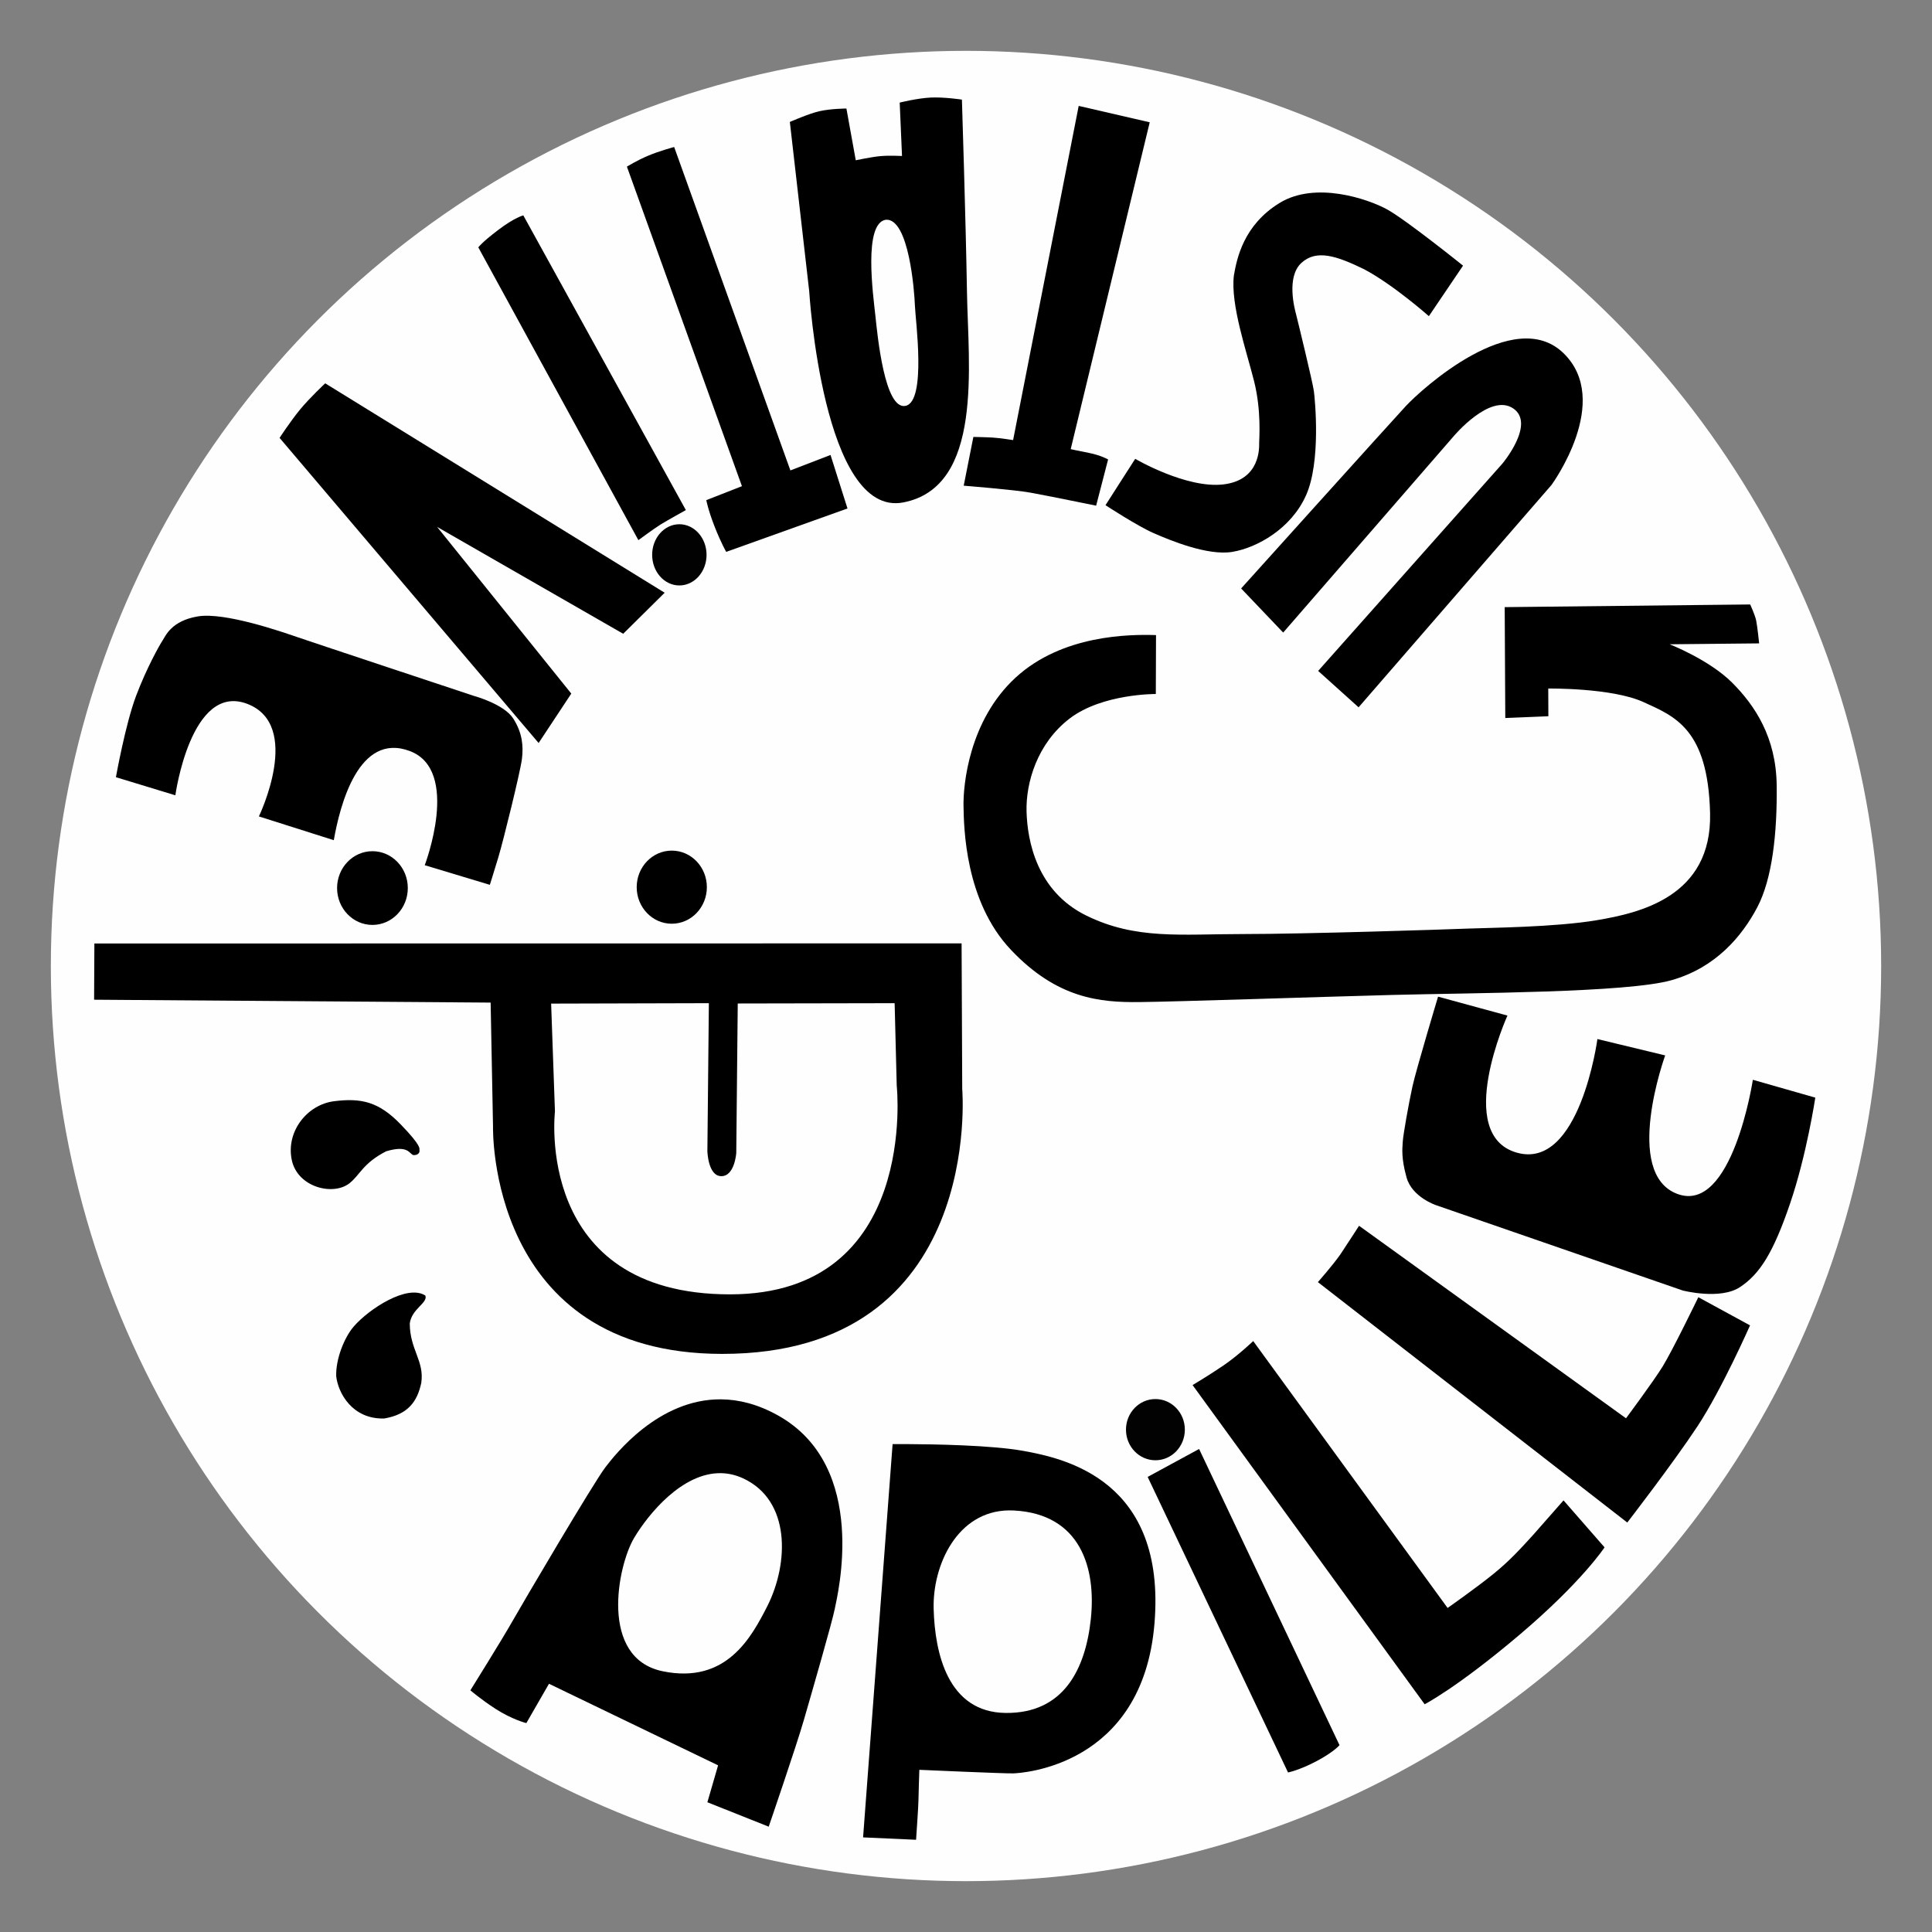
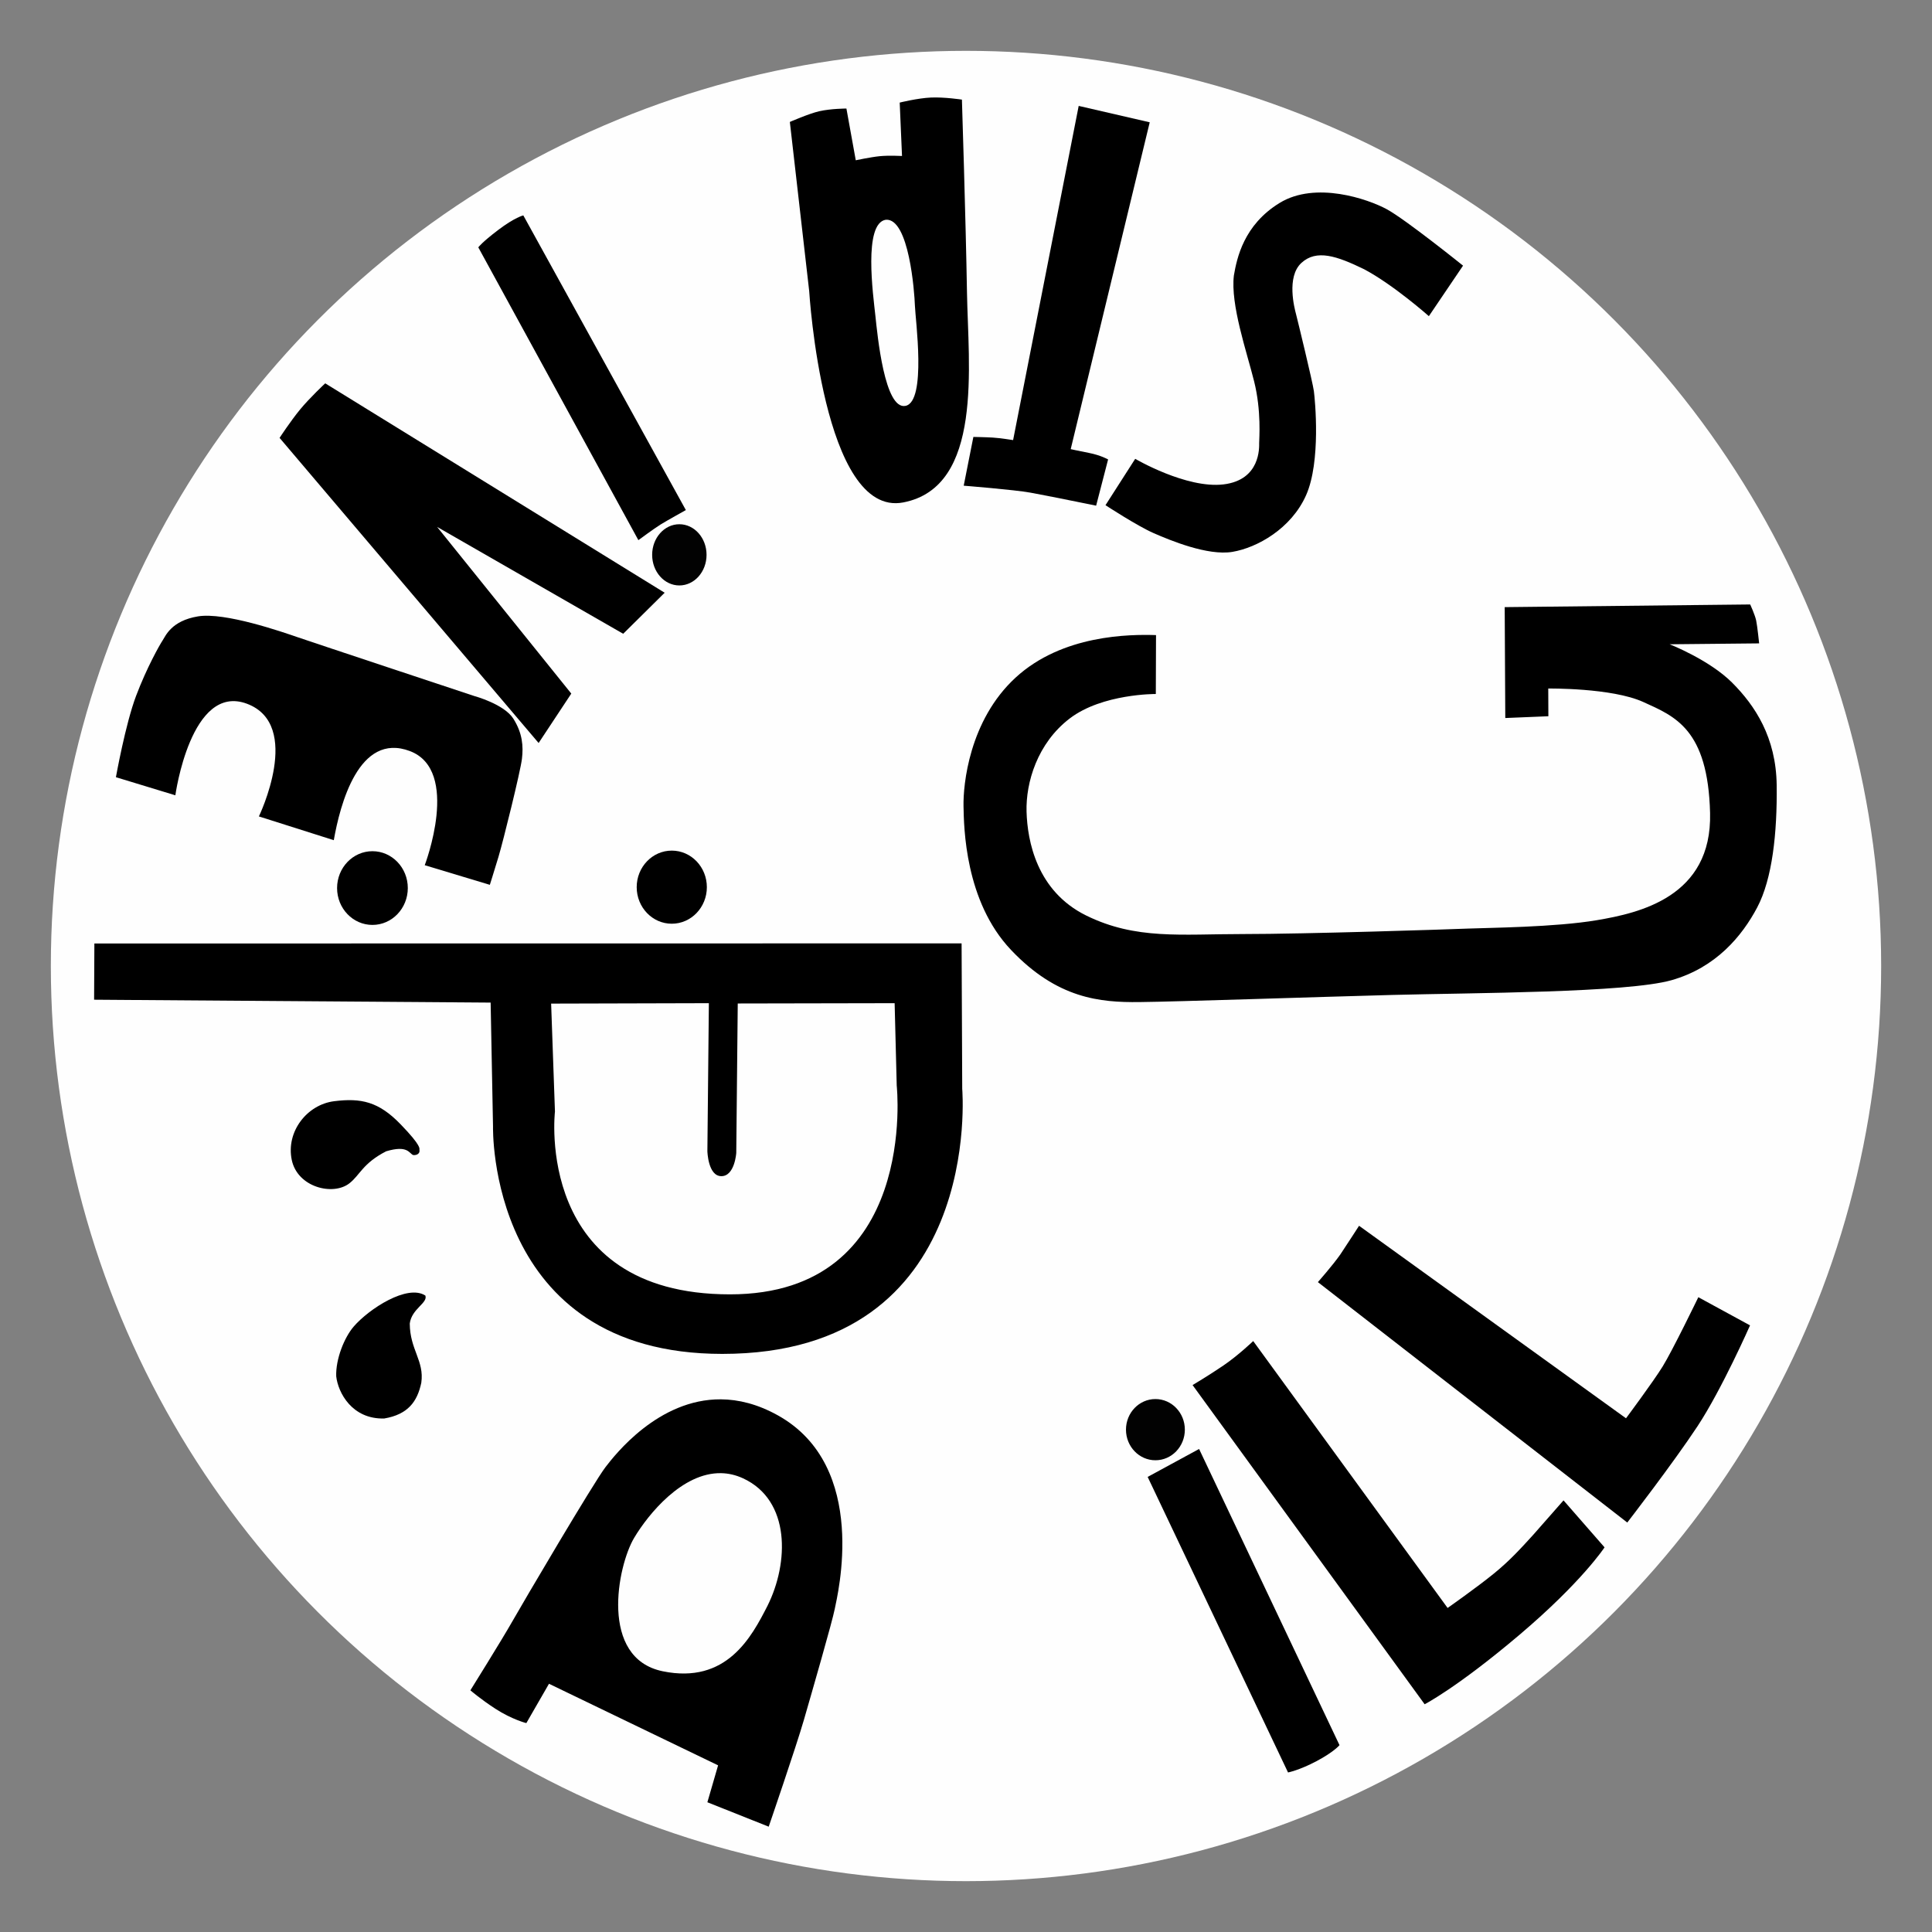
<svg xmlns="http://www.w3.org/2000/svg" xmlns:ns1="http://www.inkscape.org/namespaces/inkscape" xmlns:ns2="http://sodipodi.sourceforge.net/DTD/sodipodi-0.dtd" width="76mm" height="76mm" viewBox="0 0 76 76" version="1.1" id="svg8" ns1:version="0.92.4 5da689c313, 2019-01-14" ns2:docname="papille.svg" ns1:export-filename="/home/pianka/Documents/papille.svg.png" ns1:export-xdpi="200" ns1:export-ydpi="200">
  <rect x="0" y="0" width="76" height="76" fill="#808080" stroke="none" />
  <defs id="defs2" />
  <ns2:namedview id="base" pagecolor="#ffffff" bordercolor="#666666" borderopacity="1.0" ns1:pageopacity="0.0" ns1:pageshadow="2" ns1:zoom="1.4142136" ns1:cx="124.89178" ns1:cy="142.99129" ns1:document-units="mm" ns1:current-layer="layer4" showgrid="false" ns1:window-width="1366" ns1:window-height="703" ns1:window-x="0" ns1:window-y="29" ns1:window-maximized="1" />
  <g ns1:groupmode="layer" id="layer4" ns1:label="cerchio" style="display:inline">
    <circle style="opacity:0.99;fill:#ffffff;fill-opacity:1;stroke:none;stroke-width:0.273;stroke-linecap:round;stroke-linejoin:miter;stroke-miterlimit:4;stroke-dasharray:none;stroke-opacity:1" id="path3568" cx="38" cy="38" r="36" />
  </g>
  <g ns1:groupmode="layer" id="layer2" ns1:label="Scritta" style="display:inline">
    <path style="fill:#000000;fill-opacity:1;stroke:none;stroke-width:0.378;stroke-linecap:butt;stroke-linejoin:miter;stroke-miterlimit:4;stroke-dasharray:none;stroke-opacity:1" d="M 142.742 140.039 L 14.01 140.055 L 13.969 148.4 L 72.832 148.828 L 73.186 167.213 C 73.186 167.213 72.301 200.977 107.215 200.977 C 146.194 200.977 142.836 161.645 142.836 161.645 L 142.742 140.039 z M 105.227 148.916 L 105.006 170.881 C 105.006 170.881 105.093 174.594 107.082 174.594 C 109.071 174.594 109.293 171.146 109.293 171.146 L 109.514 148.961 L 132.803 148.916 L 133.113 161.158 C 133.113 161.158 136.471 192.139 108.363 192.139 C 79.195 192.139 82.379 165.004 82.379 165.004 L 81.812 148.979 L 105.227 148.916 z " transform="scale(0.265)" id="path4532" />
    <ellipse style="opacity:1;fill:#000000;fill-opacity:1;stroke:none;stroke-width:0.096;stroke-linecap:round;stroke-linejoin:miter;stroke-miterlimit:4;stroke-dasharray:none;stroke-opacity:1" id="path4540" cx="14.651" cy="34.934" rx="1.391" ry="1.45" />
    <ellipse style="opacity:1;fill:#000000;fill-opacity:1;stroke:none;stroke-width:0.096;stroke-linecap:round;stroke-linejoin:miter;stroke-miterlimit:4;stroke-dasharray:none;stroke-opacity:1" id="path4540-3" cx="26.426" cy="34.899" rx="1.38" ry="1.438" />
    <path style="fill:#000000;fill-opacity:1;stroke:none;stroke-width:0.01;stroke-linecap:butt;stroke-linejoin:miter;stroke-miterlimit:4;stroke-dasharray:none;stroke-opacity:1" d="m 16.733,50.965 c 0.104,0.293 -0.538,0.515 -0.614,1.099 0.007,1.038 0.577,1.464 0.454,2.33 -0.157,0.742 -0.524,1.247 -1.459,1.406 -1.266,0.035 -1.816,-1.017 -1.888,-1.66 -0.023,-0.676 0.316,-1.526 0.69,-1.959 0.598,-0.692 2.109,-1.678 2.818,-1.216 z" id="path4557" ns1:connector-curvature="0" ns2:nodetypes="cccccsc" />
    <path style="fill:#000000;fill-opacity:1;stroke:none;stroke-width:0.01;stroke-linecap:butt;stroke-linejoin:miter;stroke-miterlimit:4;stroke-dasharray:none;stroke-opacity:1" d="m 16.499,45.23 c 0.035,0.193 -0.175,0.222 -0.251,0.205 -0.158,-0.07 -0.21,-0.398 -1.058,-0.146 -0.93,0.479 -1.026,0.935 -1.45,1.263 -0.642,0.497 -2.038,0.156 -2.263,-0.924 -0.232,-1.114 0.602,-2.175 1.666,-2.309 1.064,-0.134 1.753,0.018 2.608,0.9 0.857,0.884 0.743,0.971 0.748,1.011 z" id="path4559" ns1:connector-curvature="0" ns2:nodetypes="cccssssc" />
    <path style="fill:#000000;fill-opacity:1;stroke:none;stroke-width:0.378;stroke-linecap:butt;stroke-linejoin:miter;stroke-miterlimit:4;stroke-dasharray:none;stroke-opacity:1" d="M 107.014 207.721 C 97.724 207.652 91.272 215.976 89.891 217.771 C 88.123 220.07 77.516 238.1 76.014 240.752 C 74.511 243.404 69.826 250.916 69.826 250.916 C 69.826 250.916 71.329 252.22 73.539 253.656 C 76.009 255.253 78.184 255.811 78.135 255.777 L 81.494 249.943 L 106.596 262.053 L 105.006 267.533 L 114.109 271.158 C 114.109 271.158 118.175 259.313 119.324 255.336 C 120.473 251.358 123.566 240.663 123.92 238.807 C 124.273 236.95 129.136 217.683 115.436 210.082 C 112.439 208.419 109.615 207.74 107.014 207.721 z M 107.041 218.682 C 108.11 218.702 109.204 218.94 110.309 219.451 C 117.38 222.722 117.114 232.001 113.932 238.365 C 111.545 243.05 107.835 250.032 98.377 248.088 C 88.919 246.143 91.658 232.443 94.133 228.289 C 96.221 224.784 101.268 218.573 107.041 218.682 z " transform="scale(0.265)" id="path2008" />
-     <path style="fill:#000000;fill-opacity:1;stroke:none;stroke-width:1px;stroke-linecap:butt;stroke-linejoin:miter;stroke-opacity:1" d="M 134.648 214.367 C 133.32 214.361 132.5 214.369 132.5 214.369 L 128.119 272.748 L 135.986 273.102 C 135.986 273.102 136.34 267.976 136.34 267.225 C 136.34 266.473 136.471 262.717 136.471 262.717 C 136.471 262.717 149.288 263.29 150.438 263.246 C 151.587 263.202 169.625 262.244 171.375 240.994 C 173.125 219.744 158.125 216.494 151.875 215.369 C 147.188 214.525 138.633 214.385 134.648 214.367 z M 149.768 224.207 C 150.016 224.204 150.269 224.209 150.525 224.223 C 160.425 224.753 162.723 232.798 161.928 240.311 C 161.132 247.824 157.861 254.364 149.287 254.275 C 140.713 254.187 138.771 245.436 138.594 238.807 C 138.423 232.385 142.066 224.304 149.768 224.207 z " transform="scale(0.265)" id="path2012" />
    <path style="fill:#000000;fill-opacity:1;stroke:none;stroke-width:0.265px;stroke-linecap:butt;stroke-linejoin:miter;stroke-opacity:1" d="m 50.668,69.724 c 0,0 0.438,-0.083 1.124,-0.446 0.686,-0.364 0.901,-0.628 0.901,-0.628 l -5.524,-11.651 -2.023,1.099 z" id="path2016" ns1:connector-curvature="0" />
    <ellipse style="opacity:0.99;fill:#000000;fill-opacity:1;stroke:none;stroke-width:0.101;stroke-linecap:round;stroke-linejoin:miter;stroke-miterlimit:4;stroke-dasharray:none;stroke-opacity:1" id="path2020" cx="45.451" cy="56.239" rx="1.158" ry="1.204" />
    <path style="fill:#000000;fill-opacity:1;stroke:none;stroke-width:0.265px;stroke-linecap:butt;stroke-linejoin:miter;stroke-opacity:1" d="m 56.042,67.041 c 0,0 1.277,-0.653 3.733,-2.734 2.456,-2.081 3.344,-3.438 3.344,-3.438 l -1.614,-1.848 c 0,0 -0.842,0.959 -1.193,1.356 -0.491,0.538 -0.912,1.006 -1.543,1.52 -0.682,0.556 -1.824,1.356 -1.824,1.356 L 49.298,52.754 c 0,0 -0.585,0.561 -1.169,0.959 -0.585,0.398 -1.216,0.772 -1.216,0.772 z" id="path2022" ns1:connector-curvature="0" ns2:nodetypes="cscccsccscc" />
    <path style="fill:#000000;fill-opacity:1;stroke:none;stroke-width:0.265px;stroke-linecap:butt;stroke-linejoin:miter;stroke-opacity:1" d="m 64.013,59.893 c 0,0 1.802,-2.332 2.762,-3.787 0.959,-1.455 2.067,-3.969 2.067,-3.969 l -2.034,-1.108 c 0,0 -1.025,2.117 -1.406,2.729 -0.38,0.612 -1.439,2.034 -1.439,2.034 L 53.462,48.219 c 0,0 -0.439,0.681 -0.736,1.127 -0.314,0.446 -0.884,1.089 -0.884,1.089 z" id="path2024" ns1:connector-curvature="0" ns2:nodetypes="cscccccccc" />
-     <path style="fill:#000000;fill-opacity:1;stroke:none;stroke-width:0.265px;stroke-linecap:butt;stroke-linejoin:miter;stroke-opacity:1" d="m 62.838,40.874 2.666,0.643 c 0,0 -1.684,4.642 0.479,5.449 2.163,0.807 2.97,-4.49 2.97,-4.49 l 2.456,0.702 c 0,0 -0.336,2.246 -0.997,4.181 -0.661,1.935 -1.191,2.762 -1.968,3.274 -0.777,0.513 -2.249,0.132 -2.249,0.132 l -9.707,-3.357 c 0,0 -0.943,-0.314 -1.158,-1.091 -0.215,-0.777 -0.165,-1.124 -0.149,-1.406 0.017,-0.281 0.232,-1.488 0.38,-2.166 0.149,-0.678 1.009,-3.539 1.009,-3.539 l 2.729,0.744 c 0,0 -2.117,4.68 0.364,5.391 2.48,0.711 3.175,-4.467 3.175,-4.467 z" id="path2793" ns1:connector-curvature="0" />
-     <path style="fill:#000000;fill-opacity:1;stroke:none;stroke-width:0.265px;stroke-linecap:butt;stroke-linejoin:miter;stroke-opacity:1" d="m 51.853,26.392 1.59,1.432 7.591,-8.749 c 0,0 2.416,-3.301 0.465,-5.187 -1.951,-1.885 -5.59,1.429 -6.202,2.091 -0.612,0.661 -6.474,7.169 -6.474,7.169 l 1.654,1.736 6.706,-7.723 c 0,0 1.438,-1.719 2.348,-1.091 0.88,0.607 -0.43,2.166 -0.43,2.166 z" id="path2795" ns1:connector-curvature="0" ns2:nodetypes="cccsscccscc" />
    <path style="fill:#000000;fill-opacity:1;stroke:none;stroke-width:0.265px;stroke-linecap:butt;stroke-linejoin:miter;stroke-opacity:1" d="m 57.553,10.449 -1.345,1.988 c 0,0 -1.391,-1.234 -2.549,-1.847 -1.07,-0.52 -1.871,-0.795 -2.467,-0.246 -0.596,0.55 -0.269,1.789 -0.21,2.011 0.058,0.222 0.655,2.678 0.702,3.028 0.047,0.351 0.281,2.771 -0.304,4.093 -0.585,1.321 -1.929,2.07 -2.9,2.233 -0.971,0.164 -2.456,-0.456 -3.099,-0.737 -0.643,-0.281 -1.894,-1.099 -1.894,-1.099 l 1.169,-1.824 c 0,0 2.011,1.181 3.473,1.006 1.462,-0.175 1.403,-1.462 1.403,-1.625 0,-0.164 0.094,-1.263 -0.199,-2.432 -0.292,-1.169 -0.935,-3.017 -0.795,-4.163 0.117,-0.678 0.386,-1.988 1.801,-2.853 1.415,-0.865 3.473,-0.152 4.209,0.246 0.737,0.398 3.005,2.222 3.005,2.222 z" id="path2797" ns1:connector-curvature="0" ns2:nodetypes="ccccccscsccssccssc" />
    <path style="fill:#000000;fill-opacity:1;stroke:none;stroke-width:0.265px;stroke-linecap:butt;stroke-linejoin:miter;stroke-opacity:1" d="M 45.227,4.811 42.433,4.166 39.853,17.312 c 0,0 -0.521,-0.083 -0.802,-0.099 -0.281,-0.017 -0.761,-0.025 -0.761,-0.025 l -0.38,1.918 c 0,0 1.976,0.157 2.621,0.273 0.645,0.116 2.588,0.513 2.588,0.513 l 0.471,-1.819 c 0,0 -0.289,-0.165 -0.752,-0.256 -0.463,-0.091 -0.719,-0.149 -0.719,-0.149 z" id="path2799" ns1:connector-curvature="0" ns2:nodetypes="cccscccccccc" />
    <path style="fill:#000000;fill-opacity:1;stroke:none;stroke-width:1.002;stroke-linecap:butt;stroke-linejoin:miter;stroke-miterlimit:4;stroke-dasharray:none;stroke-opacity:1" d="M 138.195 14.479 C 136.207 14.567 133.555 15.229 133.555 15.229 L 133.898 23.154 C 133.898 23.154 131.92 23.051 130.594 23.184 C 129.268 23.316 127.033 23.791 127.033 23.791 L 125.645 16.113 C 125.645 16.113 123.391 16.112 121.623 16.51 C 120.107 16.851 117.248 18.102 117.248 18.102 L 120.119 43.203 C 120.119 43.203 122.154 76.88 134.086 74.582 C 146.018 72.284 143.72 54.164 143.543 43.469 C 143.366 32.774 142.791 14.787 142.791 14.787 C 142.791 14.787 140.184 14.39 138.195 14.479 z M 131.5 32.619 C 134.938 32.369 135.75 43.369 135.812 45.369 C 135.875 47.369 137.562 59.557 134.438 60.244 C 131.312 60.932 130.25 49.744 129.938 46.807 C 129.625 43.869 128.125 33.119 131.5 32.619 z " transform="scale(0.265)" id="path2801" />
-     <path style="fill:#000000;fill-opacity:1;stroke:none;stroke-width:0.265px;stroke-linecap:butt;stroke-linejoin:miter;stroke-opacity:1" d="m 26.52,5.783 4.572,12.722 1.579,-0.608 0.667,2.105 -4.771,1.707 c 0,0 -0.199,-0.339 -0.456,-0.994 -0.257,-0.655 -0.327,-1.041 -0.327,-1.041 L 29.186,19.125 24.661,6.555 c 0,0 0.398,-0.246 0.842,-0.433 C 25.947,5.935 26.52,5.783 26.52,5.783 Z" id="path2805" ns1:connector-curvature="0" ns2:nodetypes="cccccccccsc" />
    <ellipse style="opacity:0.99;fill:#000000;fill-opacity:1;stroke:none;stroke-width:0.279;stroke-linecap:round;stroke-linejoin:miter;stroke-miterlimit:4;stroke-dasharray:none;stroke-opacity:1" id="path2807" cx="26.724" cy="21.826" rx="1.07" ry="1.204" />
    <path style="fill:#000000;fill-opacity:1;stroke:none;stroke-width:0.265px;stroke-linecap:butt;stroke-linejoin:miter;stroke-opacity:1" d="m 20.586,8.473 c 0,0 -0.333,0.076 -0.988,0.573 -0.655,0.497 -0.783,0.684 -0.783,0.684 l 6.297,11.518 c 0,0 0.628,-0.463 0.868,-0.612 0.24,-0.149 1,-0.571 1,-0.571 z" id="path2809" ns1:connector-curvature="0" />
    <path style="fill:#000000;fill-opacity:1;stroke:none;stroke-width:0.265px;stroke-linecap:butt;stroke-linejoin:miter;stroke-opacity:1" d="m 26.146,23.317 -1.631,1.614 -7.32,-4.204 5.278,6.557 -1.285,1.944 -10.19,-12.003 c 0,0 0.427,-0.655 0.807,-1.117 0.38,-0.462 0.988,-1.029 0.988,-1.029 z" id="path2811" ns1:connector-curvature="0" />
    <path style="fill:#000000;fill-opacity:1;stroke:none;stroke-width:0.265px;stroke-linecap:butt;stroke-linejoin:miter;stroke-opacity:1" d="m 13.131,33.051 -2.947,-0.935 c 0,0 1.742,-3.601 -0.468,-4.432 -2.21,-0.83 -2.818,3.601 -2.818,3.601 L 4.56,30.573 c 0,0 0.374,-2.093 0.795,-3.204 0.421,-1.111 0.924,-2 1.041,-2.175 0.117,-0.175 0.339,-0.772 1.391,-0.947 1.052,-0.175 3.309,0.608 3.952,0.83 0.643,0.222 6.922,2.304 6.922,2.304 0,0 1.169,0.316 1.532,0.889 0.362,0.573 0.398,1.087 0.339,1.579 -0.058,0.491 -0.737,3.239 -0.924,3.859 -0.187,0.62 -0.339,1.099 -0.339,1.099 l -2.561,-0.772 c 0,0 1.427,-3.73 -0.585,-4.49 -2.011,-0.76 -2.748,2.116 -2.993,3.508 z" id="path2813" ns1:connector-curvature="0" />
    <path style="fill:#000000;fill-opacity:1;stroke:none;stroke-width:0.265px;stroke-linecap:butt;stroke-linejoin:miter;stroke-opacity:1" d="m 45.475,24.985 -0.008,2.315 c 0,0 -2.1,-0.017 -3.382,0.959 -1.282,0.976 -1.736,2.53 -1.703,3.671 0.033,1.141 0.397,3.125 2.348,4.085 1.951,0.959 3.721,0.728 6.168,0.728 2.447,0 8.053,-0.182 8.847,-0.215 0.794,-0.033 3.423,-0.05 5.077,-0.331 1.654,-0.281 4.531,-0.91 4.448,-4.217 -0.083,-3.307 -1.389,-3.803 -2.629,-4.366 -1.24,-0.562 -3.737,-0.529 -3.737,-0.529 l 0.005,1.09 -1.695,0.07 -0.023,-4.362 9.658,-0.105 c 0,0 0.187,0.409 0.234,0.631 0.047,0.222 0.117,0.9 0.117,0.9 l -3.52,0.035 c 0,0 1.555,0.608 2.456,1.508 0.9,0.9 1.731,2.152 1.754,4.034 0.023,1.883 -0.172,3.688 -0.767,4.812 -0.595,1.124 -1.621,2.365 -3.373,2.861 -1.753,0.496 -7.822,0.496 -10.964,0.579 -3.142,0.083 -8.434,0.265 -9.971,0.281 -1.538,0.017 -3.225,-0.132 -5.044,-2.051 -1.819,-1.918 -1.852,-4.829 -1.869,-5.655 -0.017,-0.827 0.215,-3.373 2.051,-5.06 1.836,-1.687 4.481,-1.703 5.523,-1.67 z" id="path2815" ns1:connector-curvature="0" />
  </g>
</svg>